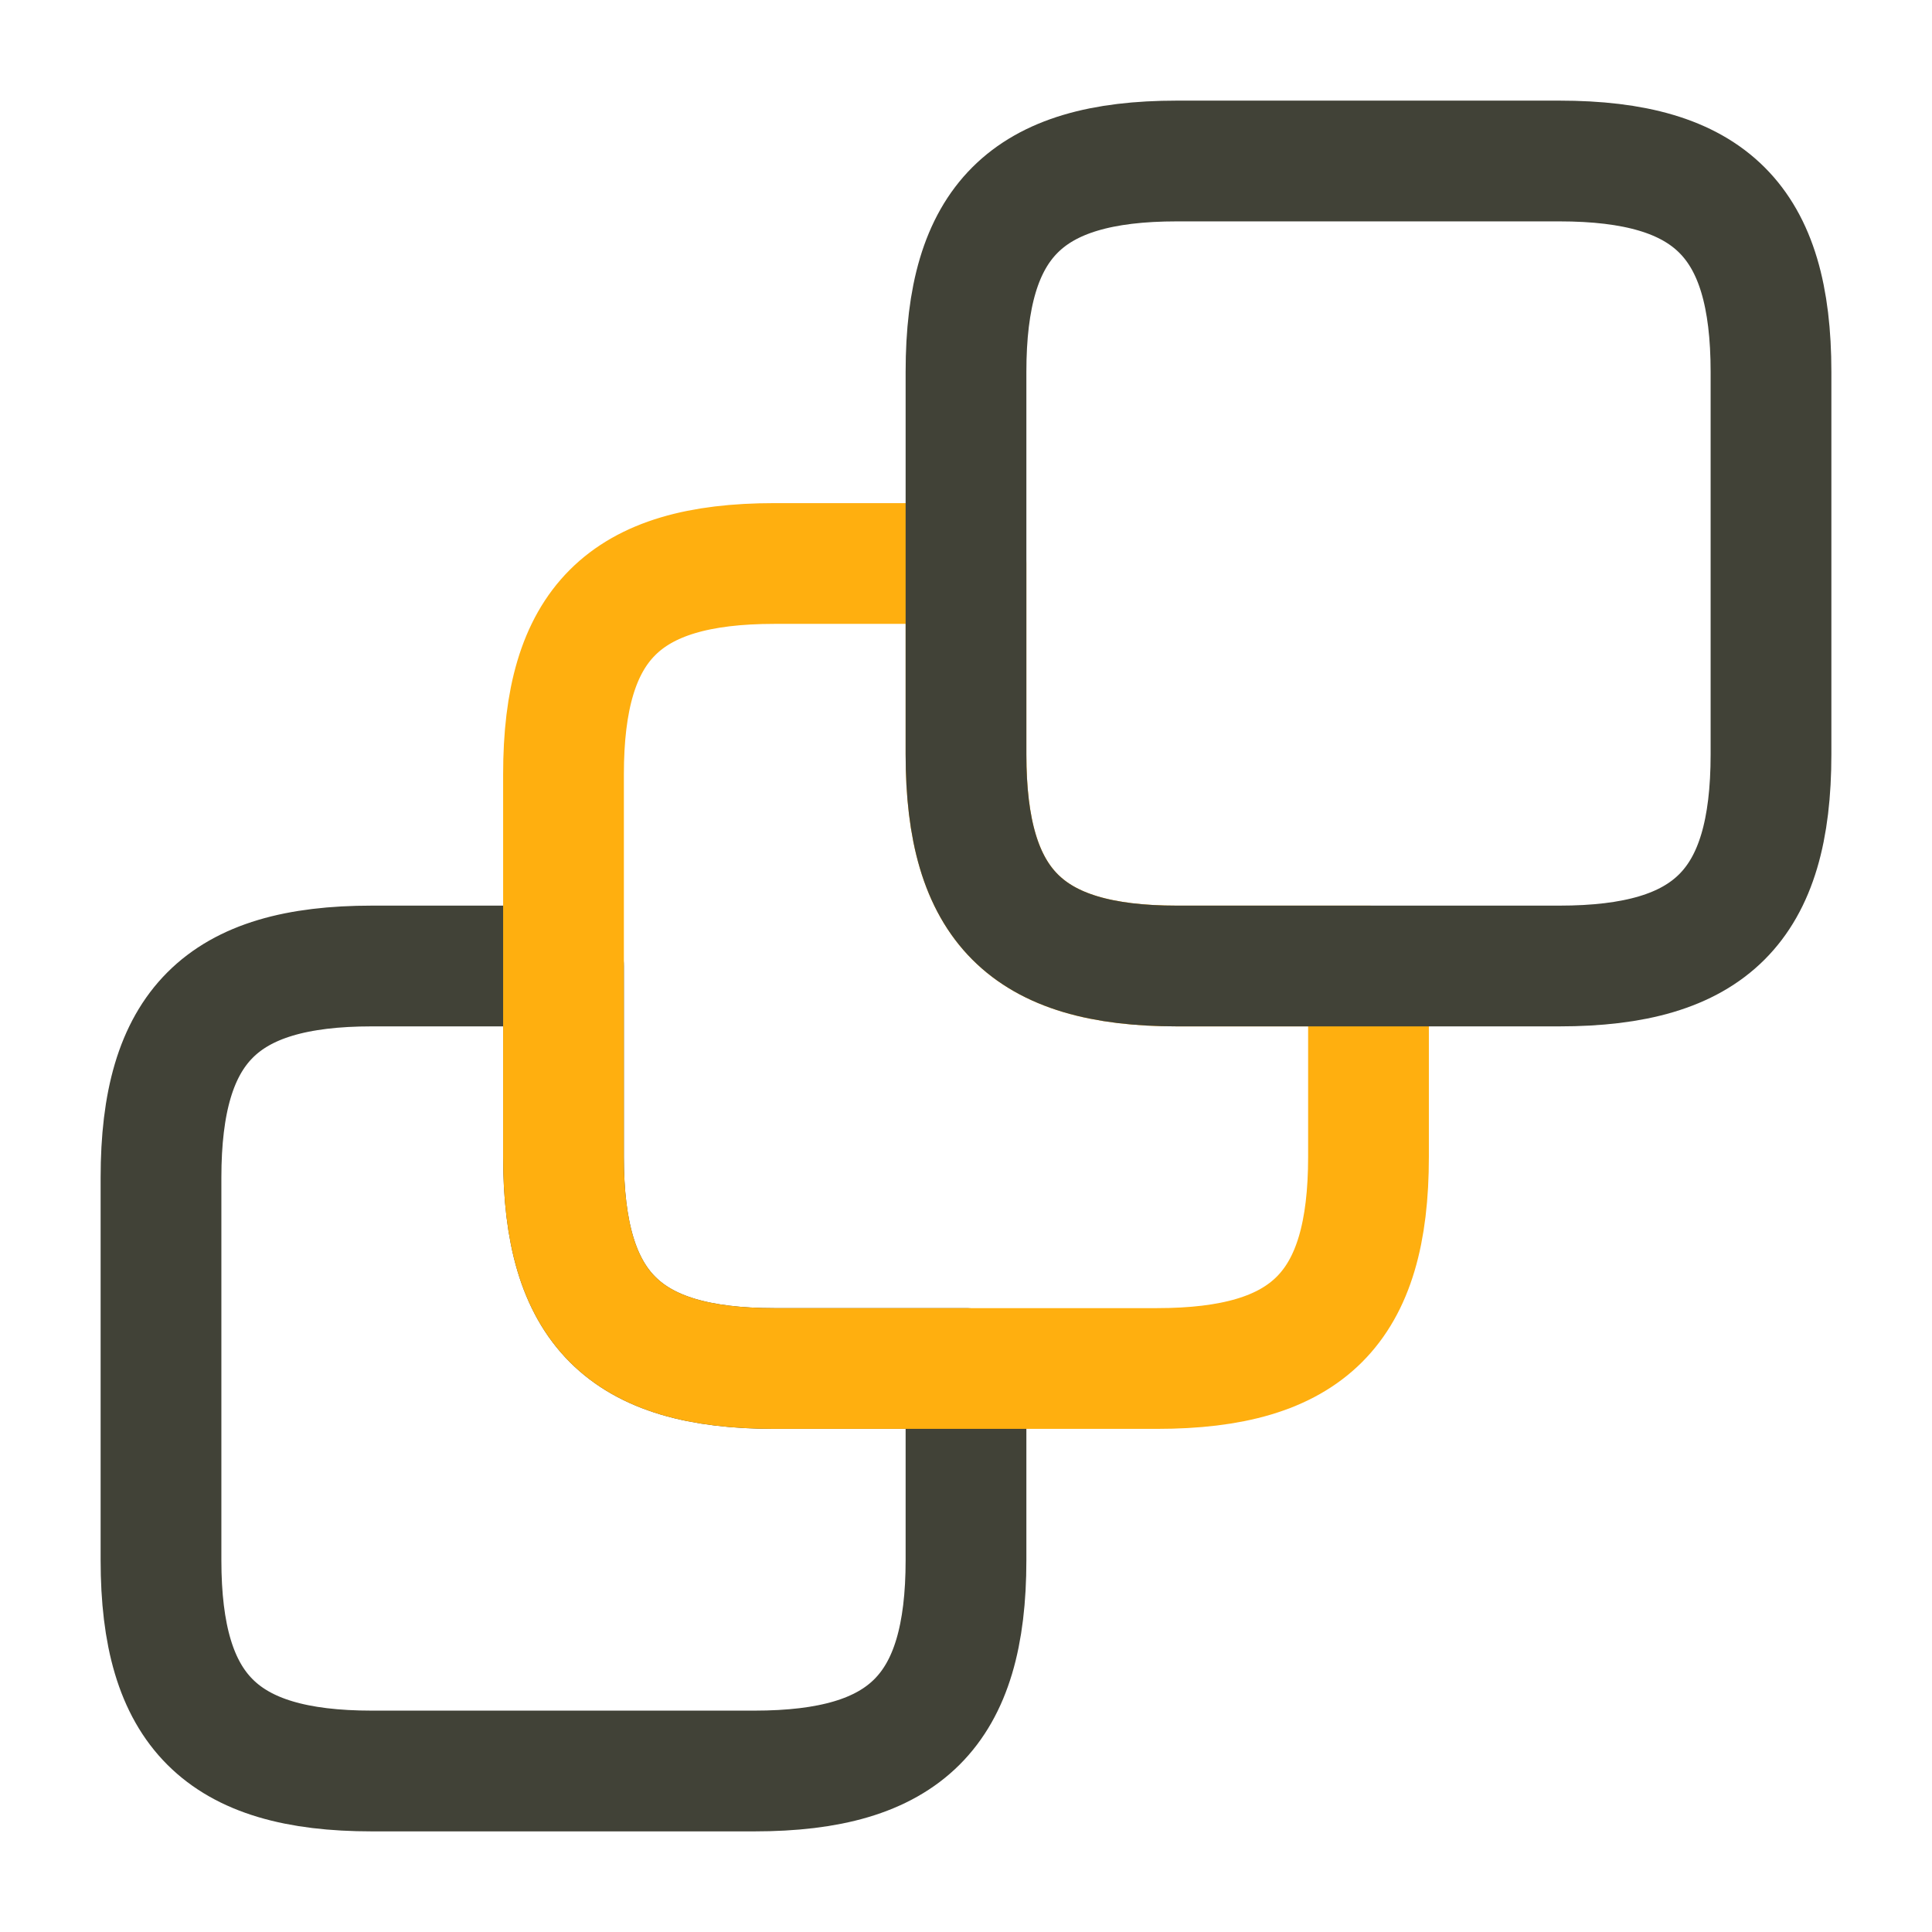
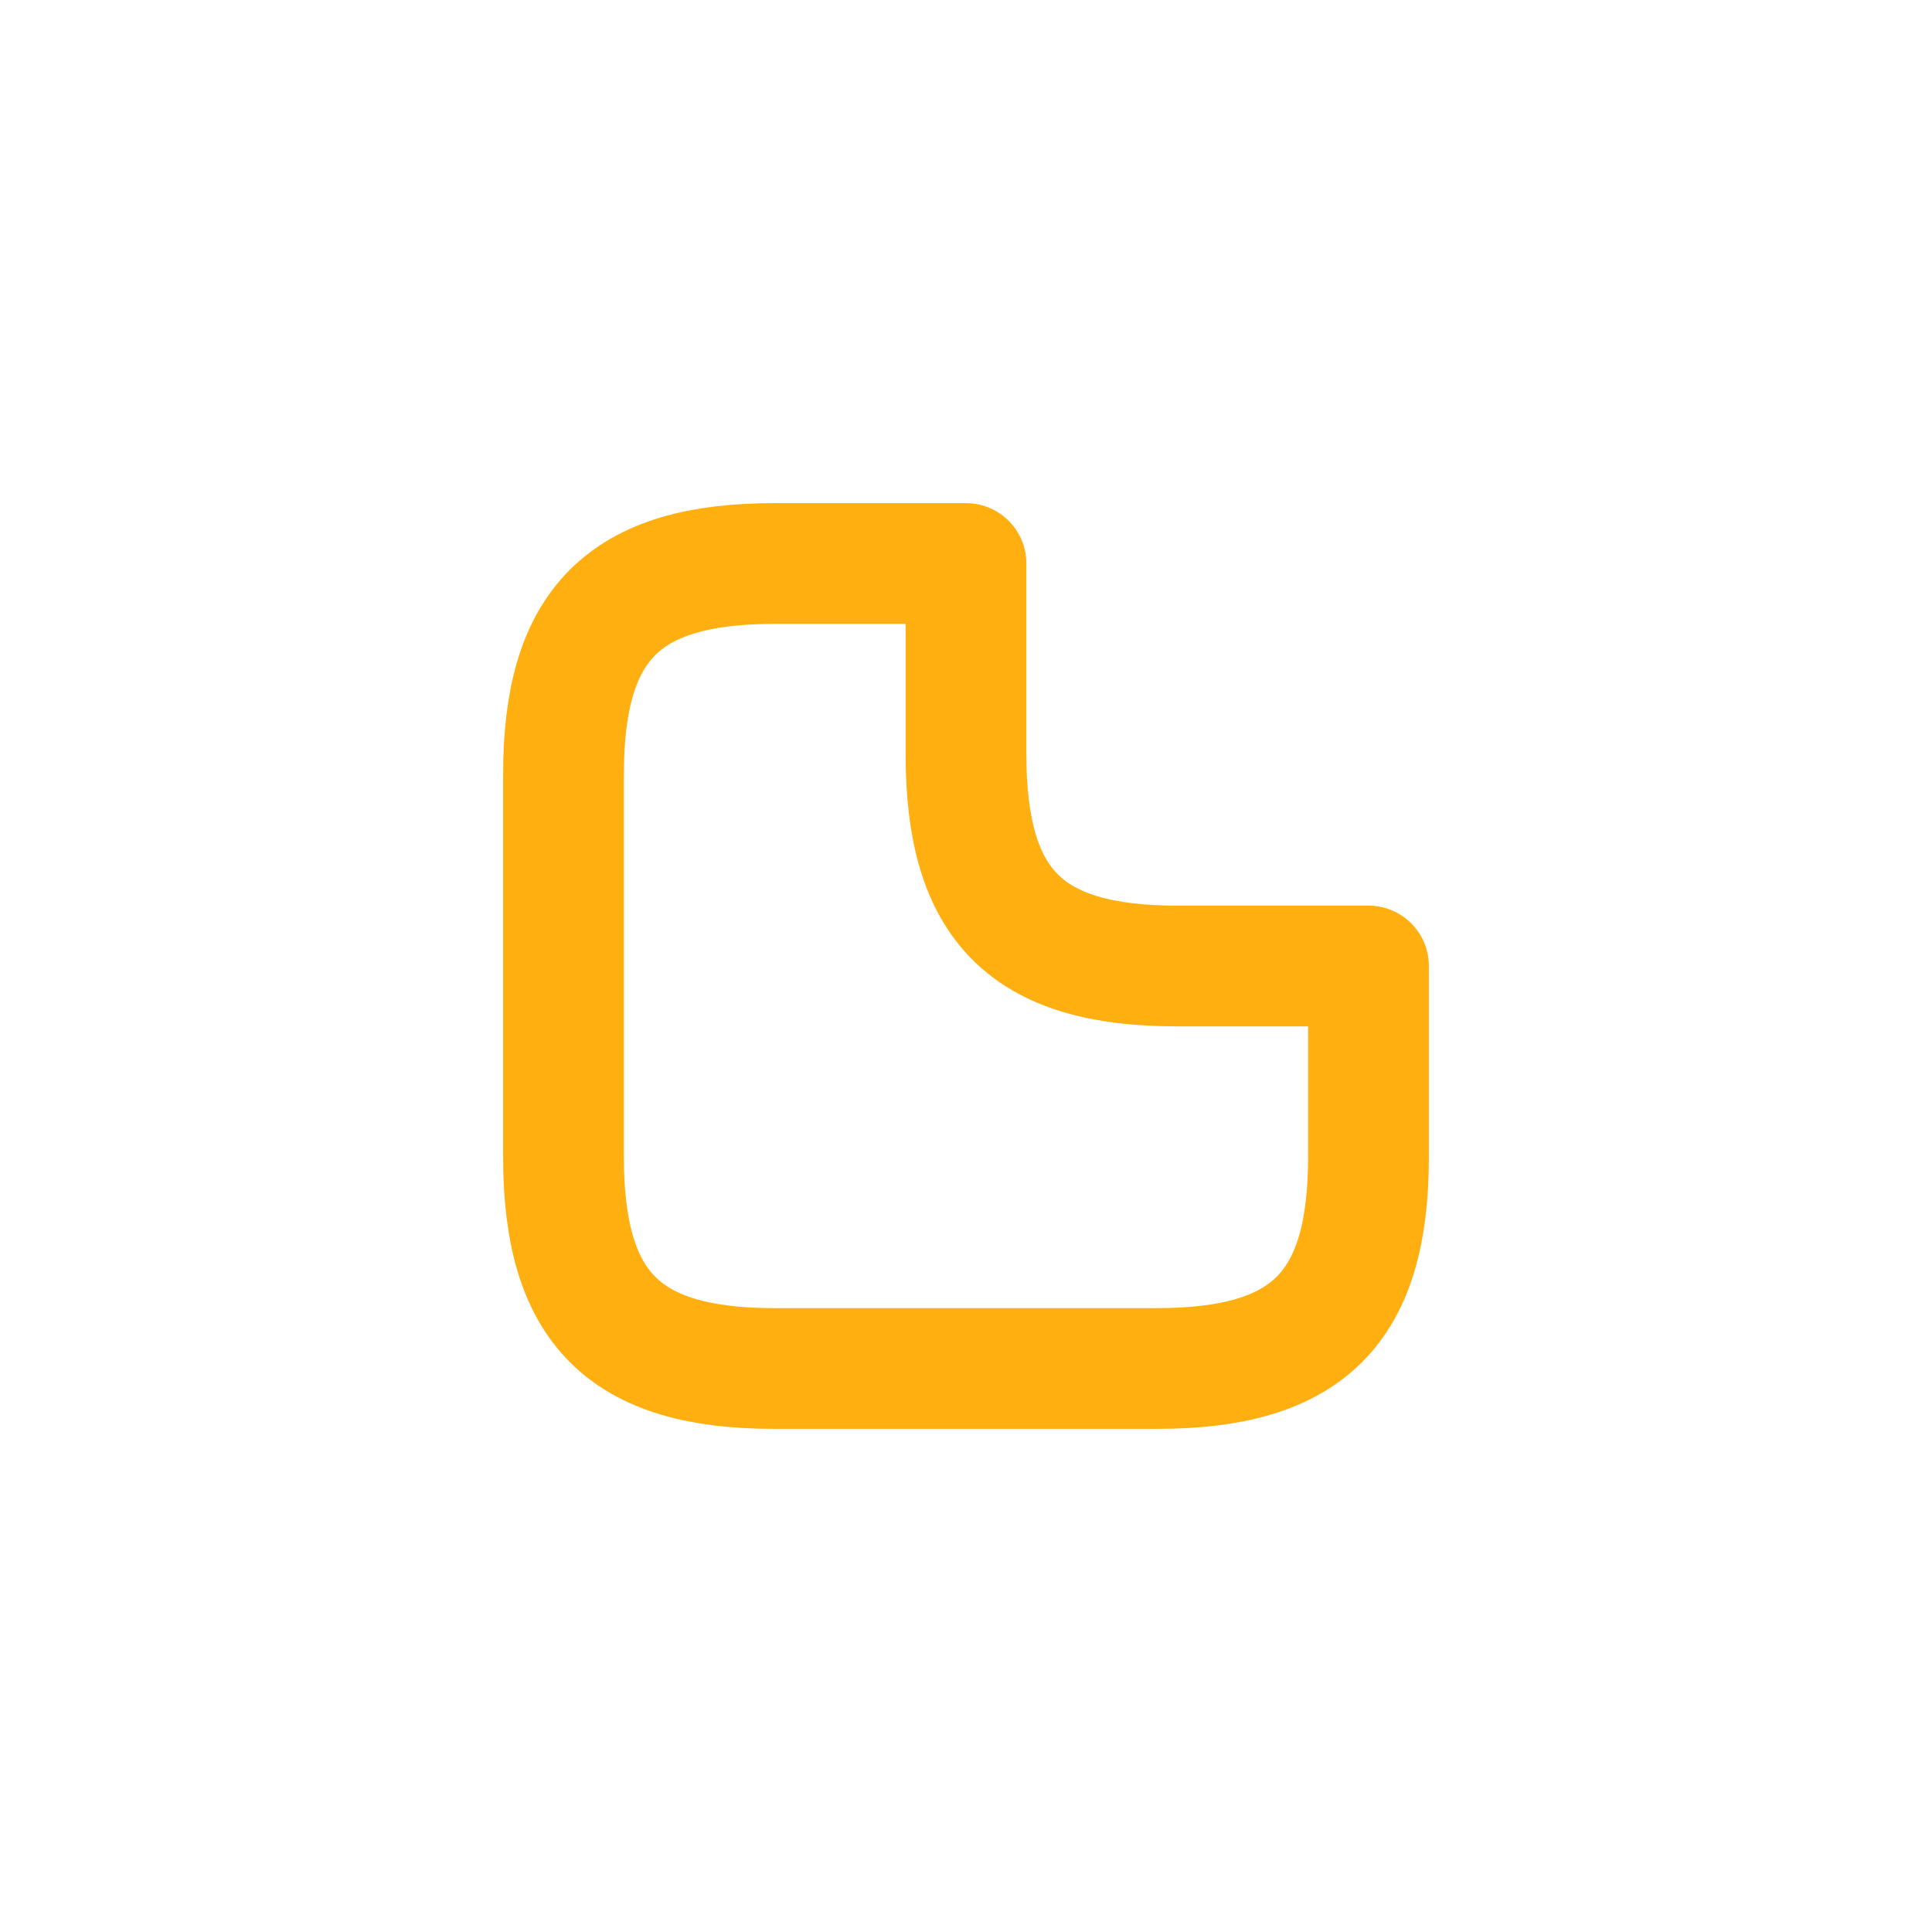
<svg xmlns="http://www.w3.org/2000/svg" width="48" height="48" viewBox="0 0 48 48" fill="none">
-   <path d="M24 34V38.76C24 42.5 22.5 44 18.74 44H9.24C5.5 44 4 42.5 4 38.76V29.26C4 25.5 5.5 24 9.24 24H14V28.74C14 32.5 15.5 34 19.24 34H24Z" stroke="#414237" stroke-width="3" stroke-linecap="round" stroke-linejoin="round" />
  <path d="M34 24V28.74C34 32.5 32.5 34 28.74 34H19.24C15.5 34 14 32.5 14 28.74V19.24C14 15.5 15.5 14 19.24 14H24V18.74C24 22.5 25.5 24 29.24 24H34Z" stroke="#FFAF0F" stroke-width="3" stroke-linecap="round" stroke-linejoin="round" />
-   <path d="M44 9.24V18.74C44 22.5 42.5 24 38.74 24H29.24C25.5 24 24 22.5 24 18.74V9.24C24 5.5 25.5 4 29.24 4H38.74C42.5 4 44 5.5 44 9.24Z" stroke="#414237" stroke-width="3" stroke-linecap="round" stroke-linejoin="round" />
</svg>